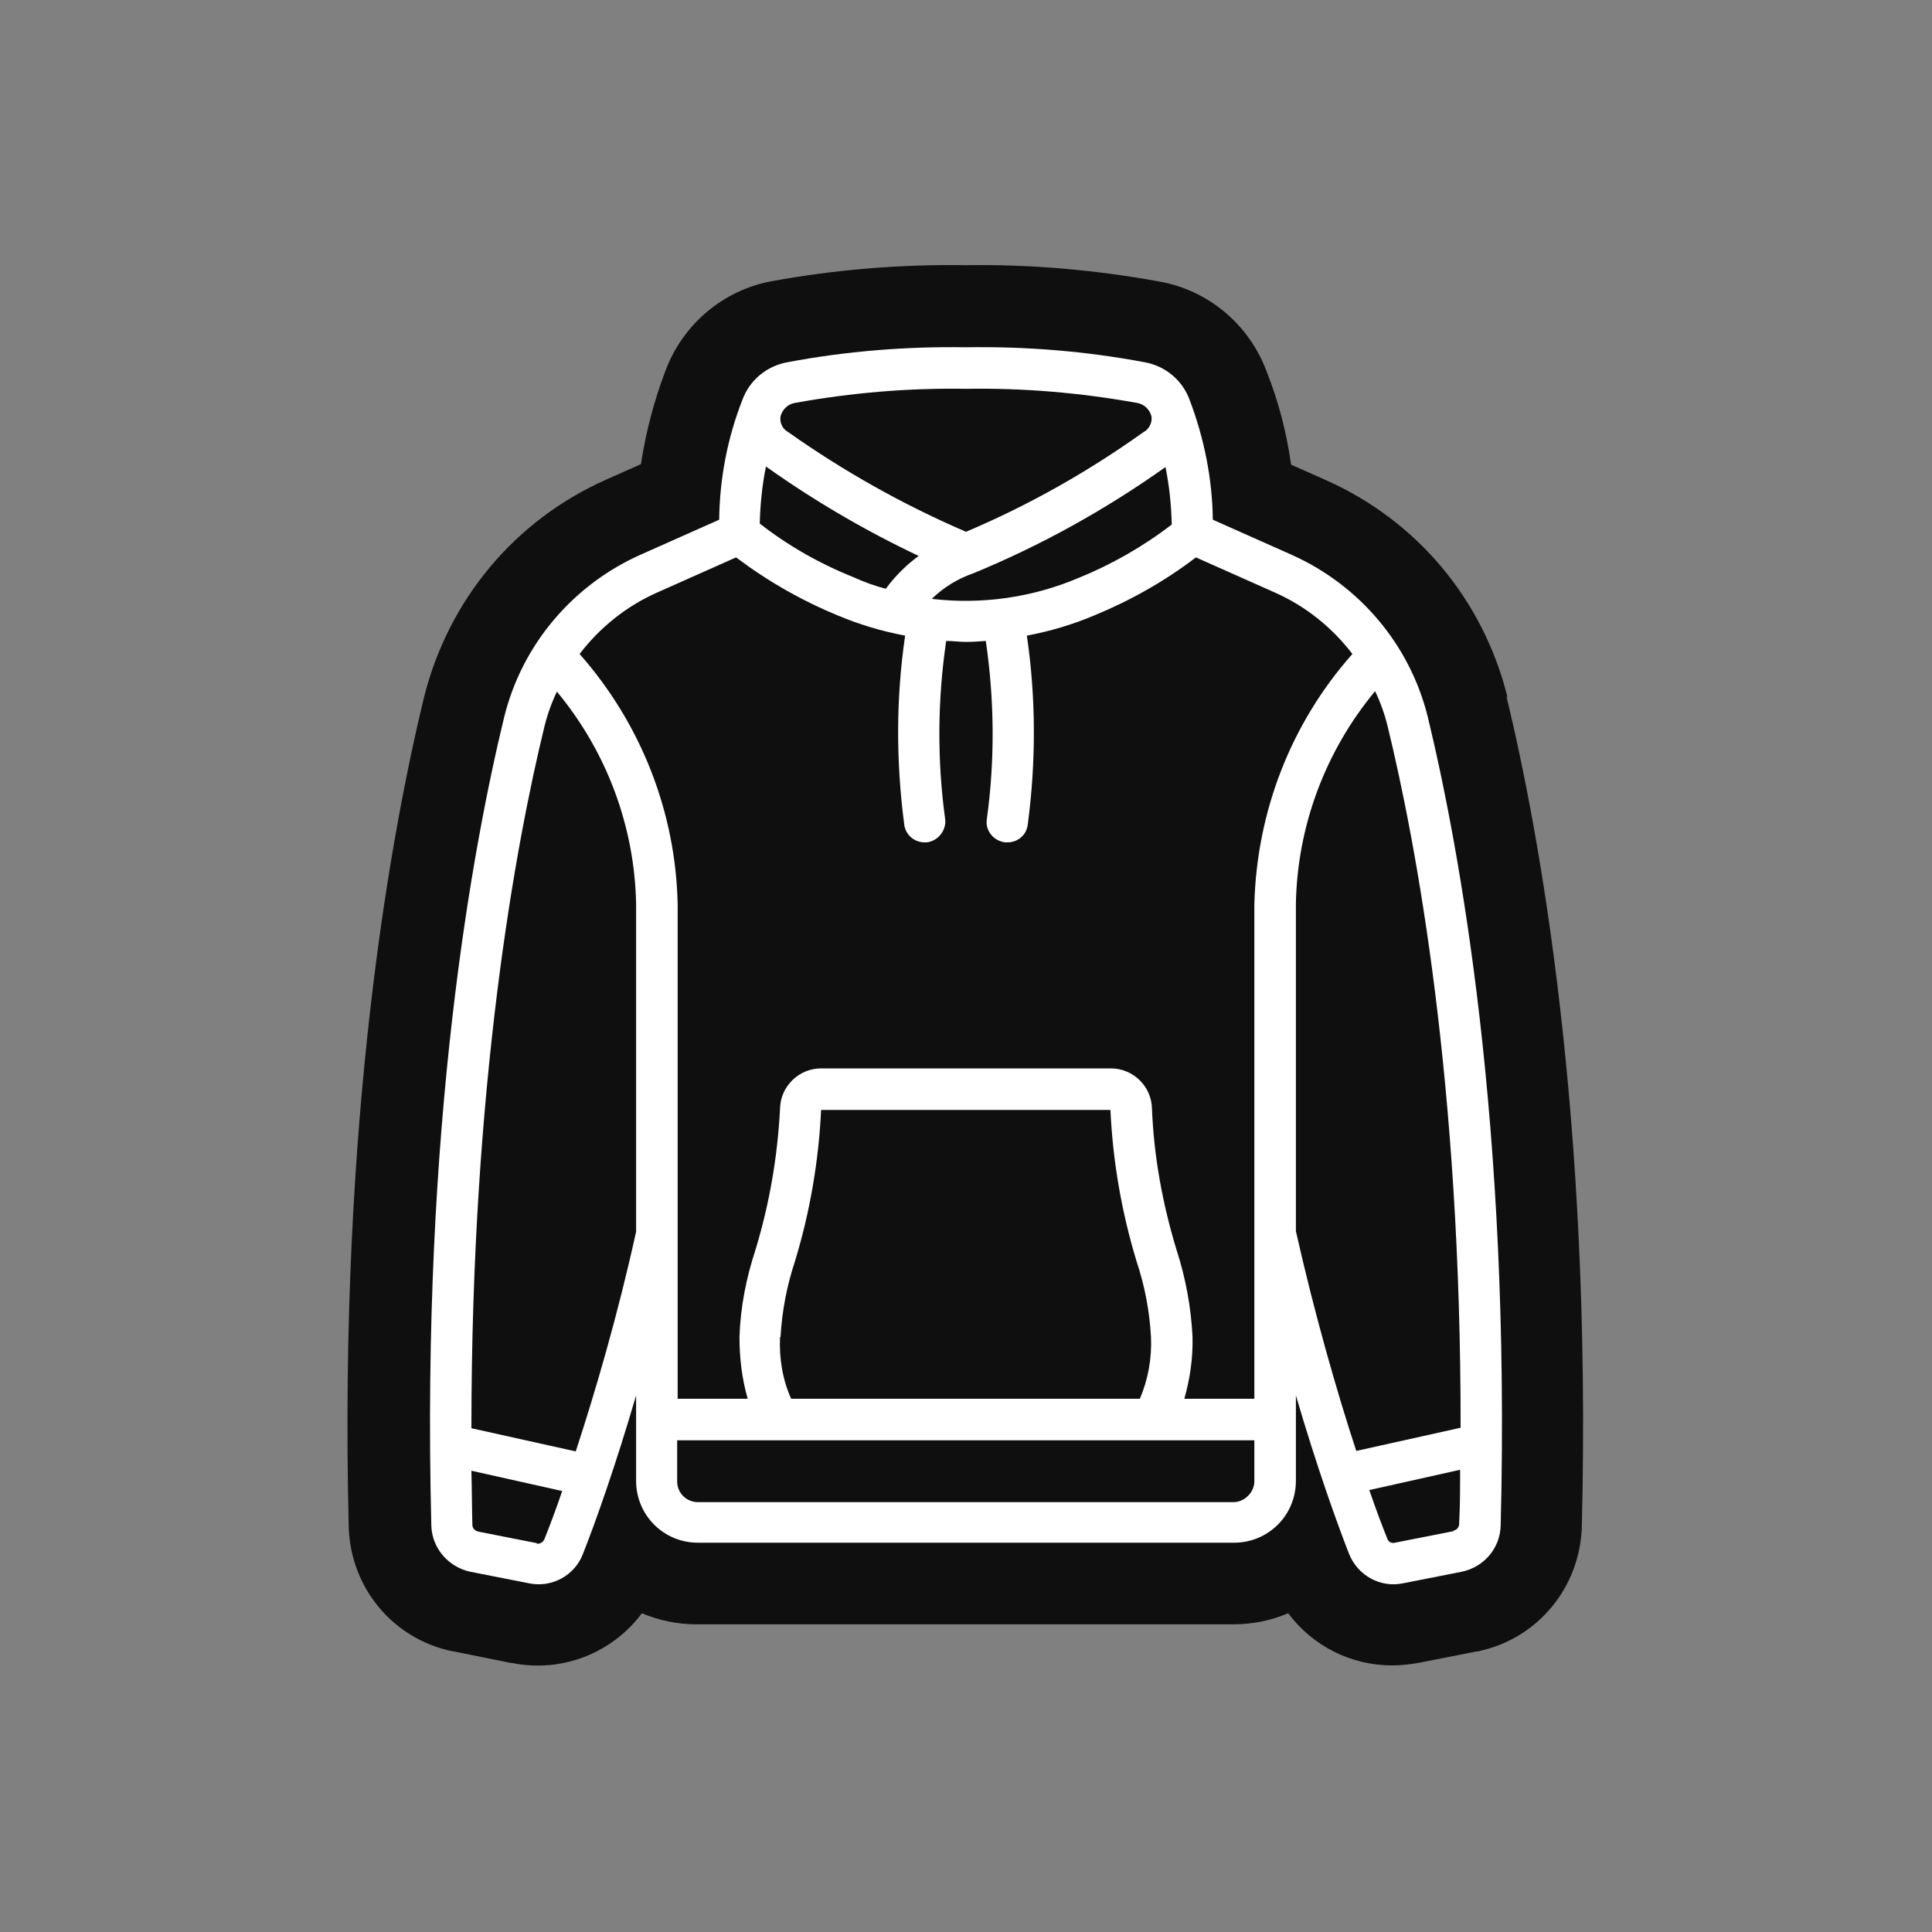
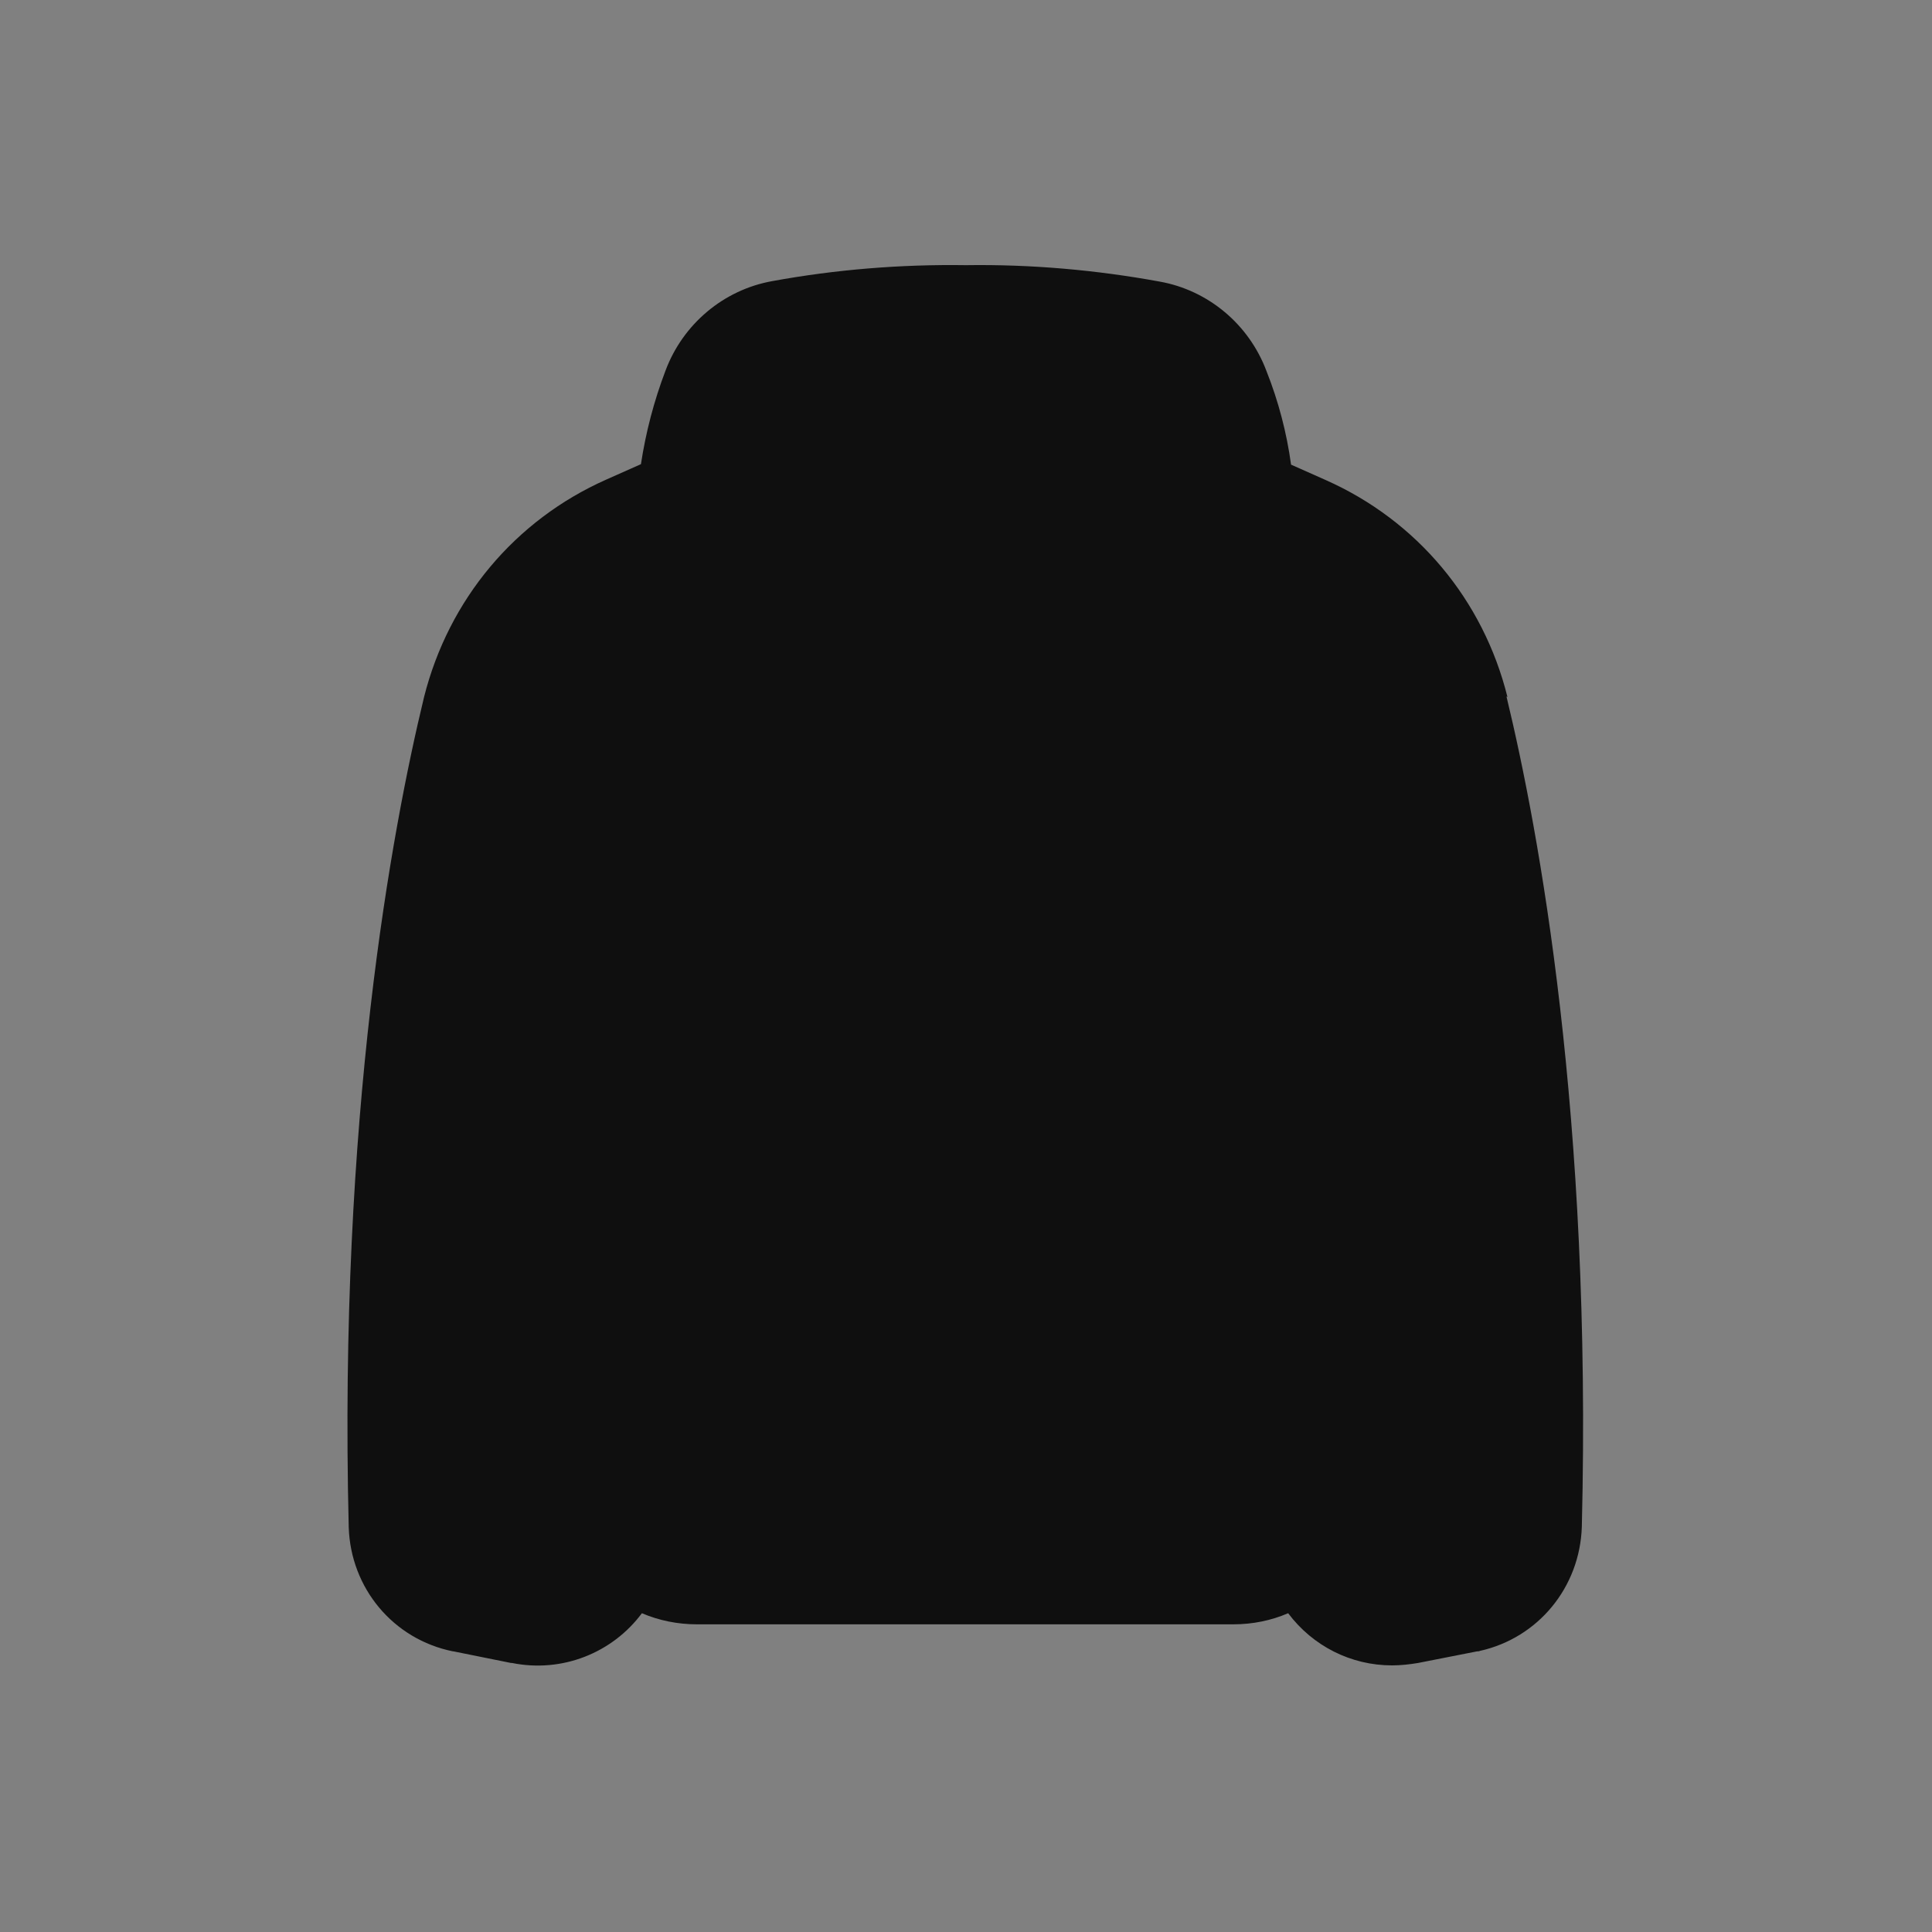
<svg xmlns="http://www.w3.org/2000/svg" id="Calque_1" data-name="Calque 1" viewBox="0 0 400 400">
  <rect x="0" y="0" width="400" height="400" fill="#808080" stroke="none" />
  <defs>
    <style>      .cls-1 {        fill: #0f0f0f;      }      .cls-1, .cls-2 {        stroke-width: 0px;      }      .cls-2 {        fill: #fff;      }    </style>
  </defs>
  <path class="cls-1" d="M312.1,144.3c-5-20.1-18.7-36.5-37.6-44.9l-7.2-3.2c-.9-6.6-2.6-13.1-5.1-19.4-3.6-9.6-12-16.7-22.1-18.5-13.1-2.4-26.6-3.6-40.1-3.4-13.5-.2-27,.9-40.1,3.3-10.1,1.8-18.5,8.9-22.1,18.5-2.4,6.3-4.1,12.8-5.1,19.4l-7.2,3.2c-18.9,8.4-32.6,24.8-37.7,45-6.7,27.7-17.7,86.7-15.6,171.9.4,12.6,9.2,23.2,21.6,25.7,0,0,0,0,.1,0l11.9,2.4c0,0,.1,0,.2,0,10.4,2.1,20.8-2.1,26.9-10.3,3.5,1.5,7.4,2.3,11.4,2.3h111c4.1,0,7.9-.8,11.4-2.3,5.1,6.8,13,10.8,21.5,10.8,1.8,0,3.6-.2,5.4-.5l12.2-2.4c.2,0,.4,0,.6-.1,12.1-2.7,20.7-13.2,21.1-25.7,2.1-85.1-8.9-144.2-15.6-171.9Z" />
-   <path class="cls-2" d="M97.3,325.4l12.2,2.4h0c4.7,1,9.5-1.6,11.2-6.1,2.5-6.3,6.7-18.1,11-32.8v17.7c0,7.1,5.7,12.8,12.8,12.8h111c7.1,0,12.8-5.7,12.8-12.8v-17.7c4.3,14.7,8.5,26.4,11,32.8,1.8,4.5,6.5,7.1,11.2,6.1l12.2-2.4h0c4.6-1,7.9-4.9,8-9.6,2.1-83.1-8.6-140.5-15.1-167.4-3.7-14.9-14.1-27.2-28.1-33.5l-16.4-7.3c-.1-8.5-1.8-16.9-4.8-24.8-1.5-4.1-5-7-9.3-7.8-12.2-2.3-24.6-3.3-37-3.1-12.4-.2-24.8.8-37,3.1-4.3.8-7.8,3.7-9.3,7.8-3.1,7.9-4.7,16.3-4.8,24.8l-16.4,7.3c-14,6.3-24.4,18.6-28.1,33.5-6.5,26.8-17.2,84.2-15.1,167.4.1,4.7,3.5,8.6,8,9.6h0ZM111.2,319.5l-12.2-2.4h0c-.7-.2-1.2-.7-1.2-1.4-.1-3.8-.1-7.5-.2-11.2l18.8,4.2c-1.4,4.1-2.7,7.5-3.7,10h0c-.3.6-.9,1-1.6.9h0ZM255.5,311h-111c-2.4,0-4.3-1.9-4.3-4.3v-8.5h119.5v8.5c0,1.1-.5,2.2-1.3,3s-1.9,1.3-3,1.3h0ZM161.6,276.8c.3-5.3,1.3-10.6,3-15.7,3.1-10.2,4.9-20.7,5.4-31.3h59.9c.5,10.6,2.3,21.1,5.4,31.3,1.7,5.1,2.7,10.3,3,15.7.2,4.4-.6,8.8-2.3,12.8h-72.2c-1.8-4-2.5-8.4-2.3-12.8h0ZM301,317l-12.2,2.4c-.7.2-1.4-.2-1.6-.9-1-2.5-2.3-5.9-3.7-10l18.8-4.2c0,3.7,0,7.4-.2,11.2h0c0,.7-.5,1.3-1.2,1.4h0ZM302.4,295.6l-21.6,4.8c-4-12.2-8.6-28.2-12.5-45.5v-67.8c.3-16.1,6.1-31.6,16.4-44,1.1,2.3,2,4.8,2.6,7.3,5.9,24.2,15.2,73.8,15.1,145.2h0ZM193,123.9c2.4-2.3,5.3-4.1,8.5-5.2h0c14.1-5.8,27.4-13.2,39.8-22,.8,3.9,1.2,7.9,1.3,11.9-6,4.6-12.5,8.3-19.4,11.1-9.5,4-19.9,5.5-30.2,4.3h0ZM158.6,96.6c10,7.1,20.6,13.3,31.6,18.5-2.6,1.9-4.9,4.2-6.8,6.8-2.3-.6-4.5-1.4-6.7-2.4-7-2.8-13.5-6.5-19.4-11.1.1-4,.5-8,1.3-11.9h0ZM164.7,83.4c11.6-2.1,23.5-3.1,35.3-2.9,11.8-.2,23.6.8,35.3,2.9,1.5.2,2.7,1.3,3.1,2.8.2,1.3-.5,2.7-1.7,3.3-11.5,8.2-23.7,15.1-36.7,20.6-13-5.6-25.3-12.5-36.9-20.7-1.1-.6-1.7-1.9-1.5-3.2.4-1.5,1.6-2.6,3.1-2.8h0ZM136,122.7l16.4-7.3c6.5,4.9,13.5,8.9,21,12,4.5,1.9,9.2,3.3,14,4.2-1.9,12.9-1.9,26-.2,39,.2,2.2,2.1,3.8,4.2,3.8s.3,0,.5,0c2.3-.3,4-2.4,3.8-4.7-1.7-12.3-1.6-24.8.2-37,1.4,0,2.7.2,4.1.2s2.7-.1,4.1-.2h0c1.8,12.3,1.9,24.7.2,37-.3,2.3,1.4,4.4,3.8,4.7.2,0,.3,0,.5,0,2.2,0,4-1.6,4.2-3.8,1.7-12.9,1.7-26.1-.2-39,4.8-.9,9.5-2.3,14-4.2,7.5-3.1,14.6-7.1,21-12l16.4,7.3c6.3,2.8,11.8,7.2,16,12.7-12.7,14.3-19.8,32.6-20.3,51.8v102.4h-14.5c1.2-4.2,1.8-8.5,1.7-12.8-.3-6.1-1.4-12.1-3.3-18-2.9-9.5-4.7-19.3-5.1-29.3-.1-4.6-3.9-8.3-8.5-8.3h-60c-4.6,0-8.4,3.7-8.5,8.3-.5,9.9-2.2,19.8-5.1,29.3-1.9,5.8-3.1,11.8-3.3,18,0,4.3.5,8.6,1.7,12.8h-14.5v-102.4c-.4-19.1-7.6-37.4-20.3-51.8,4.2-5.5,9.7-9.9,16-12.7h0ZM112.7,150.5h0c.6-2.5,1.5-5,2.6-7.3,10.3,12.4,16.1,27.9,16.4,44v67.8c-3.8,17.3-8.5,33.3-12.5,45.5l-21.6-4.8c0-71.3,9.2-121,15.1-145.2h0Z" />
</svg>